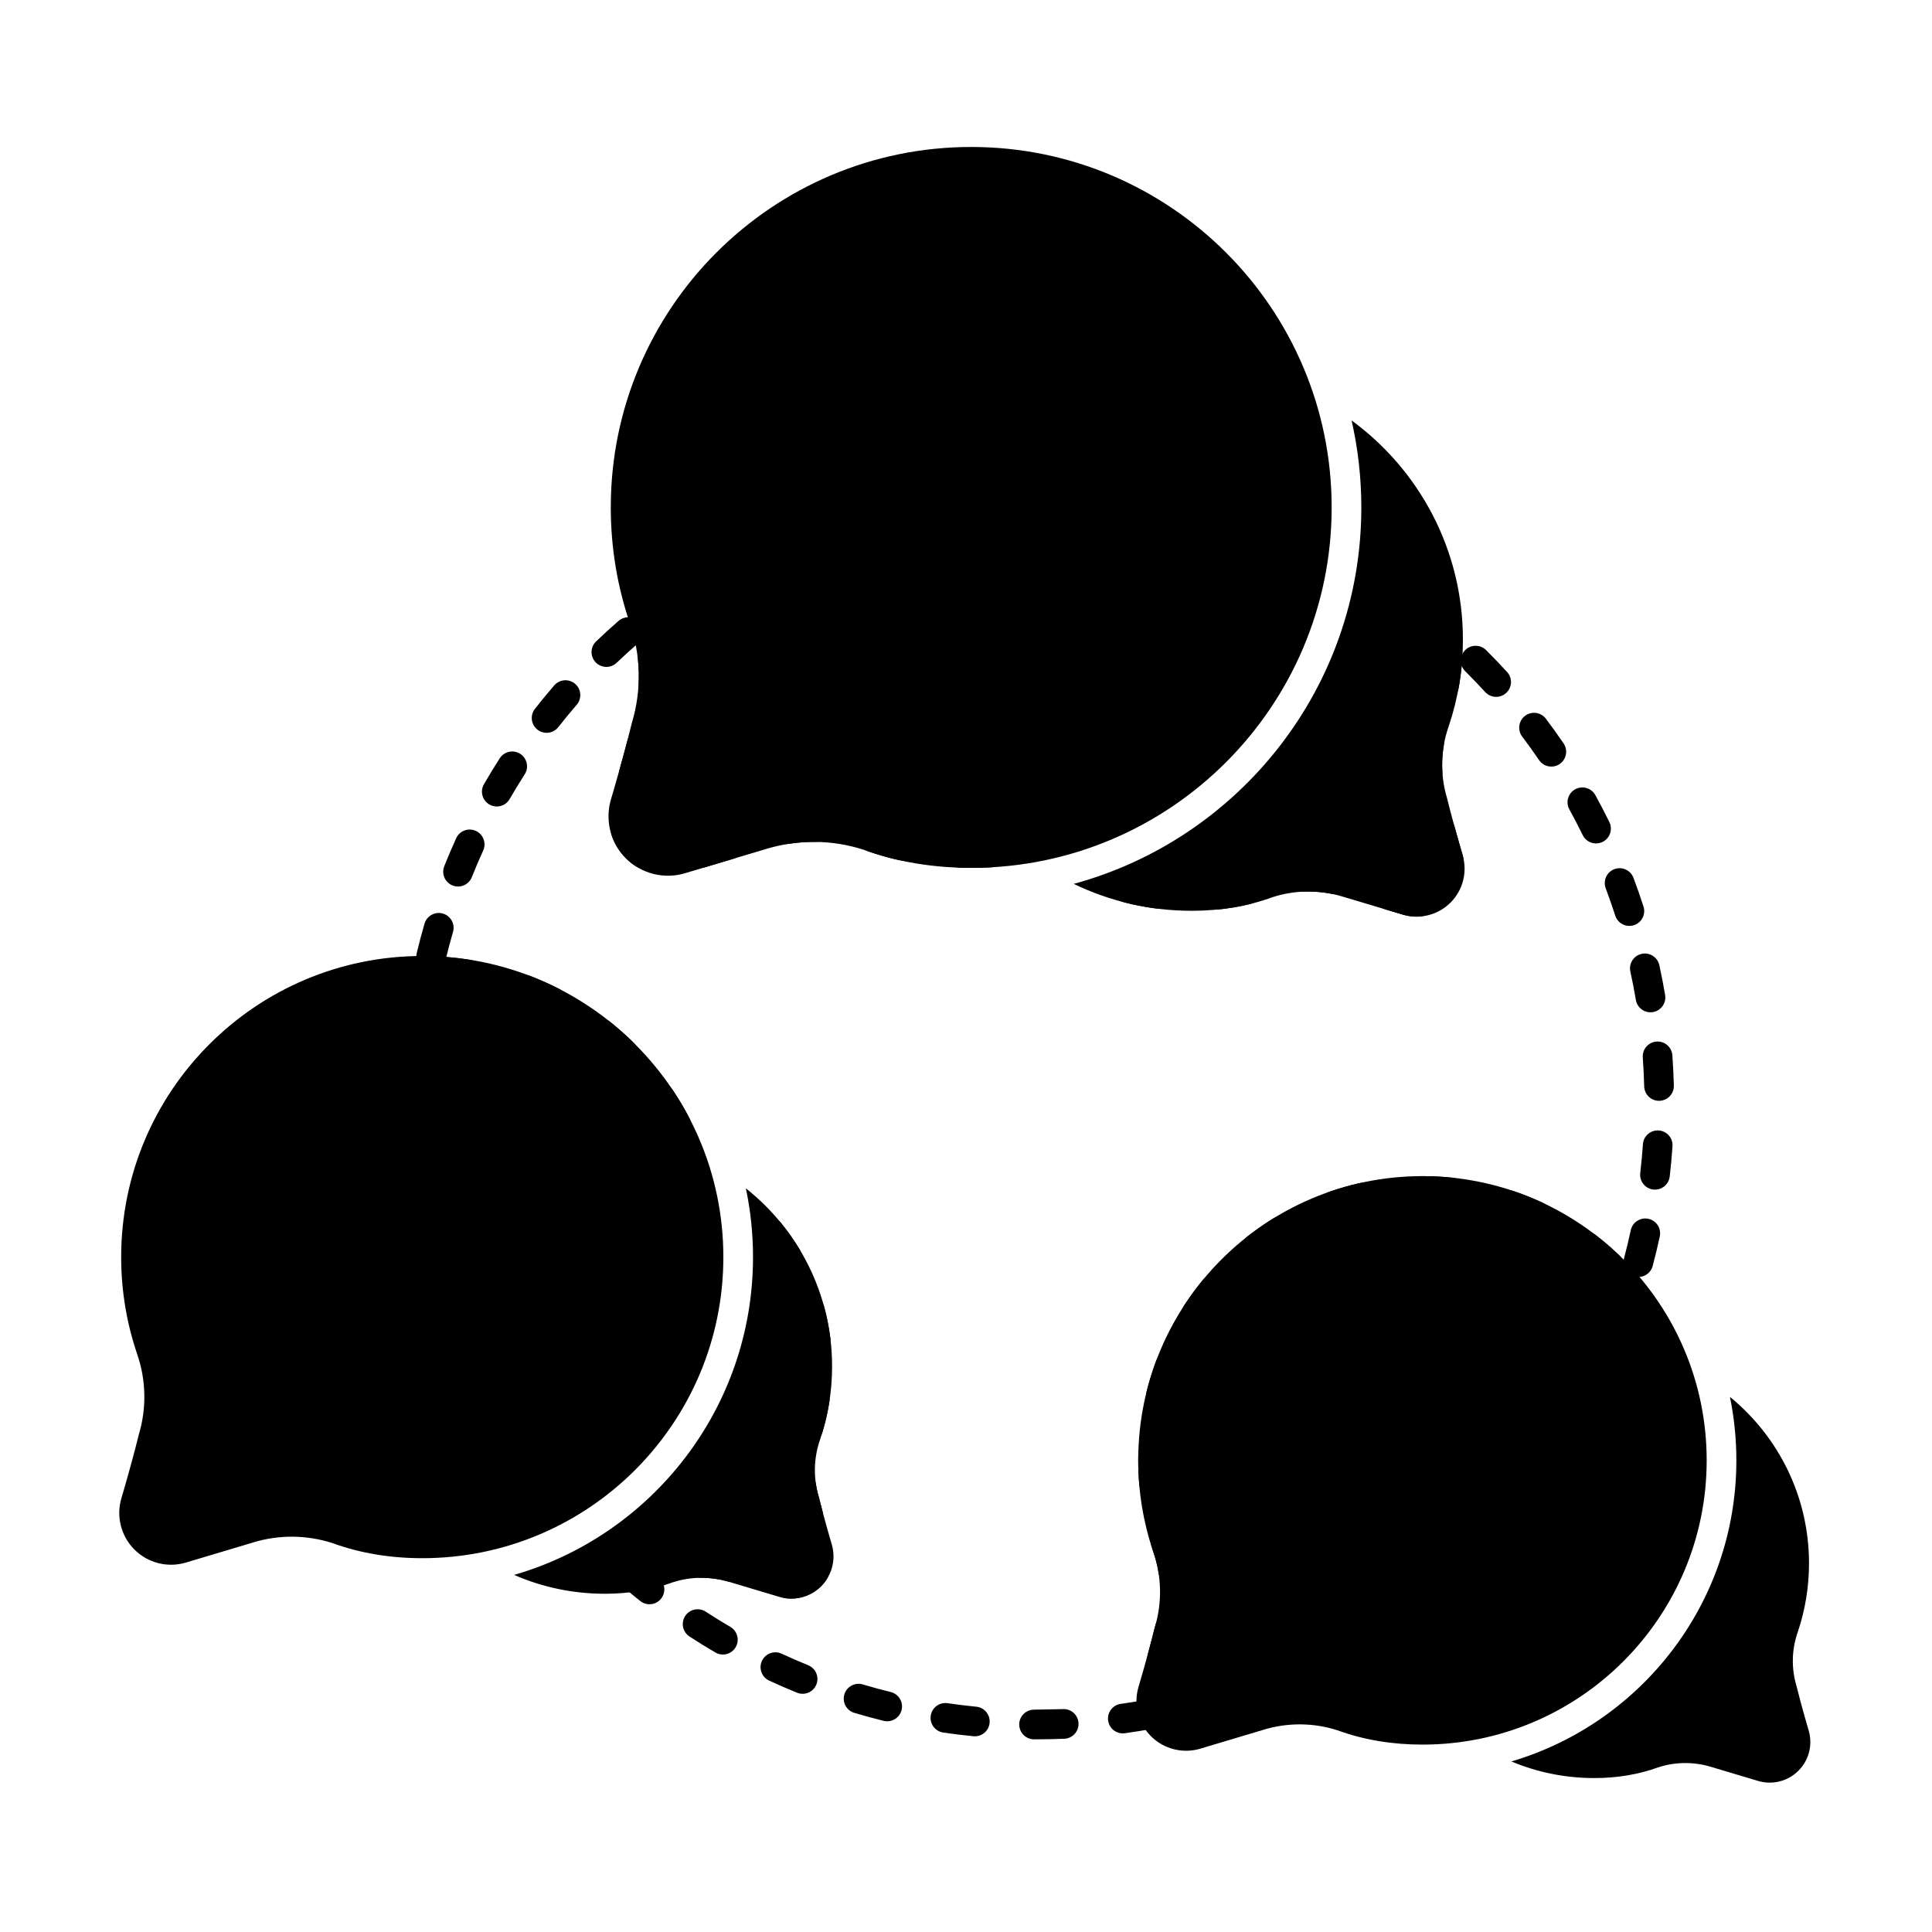
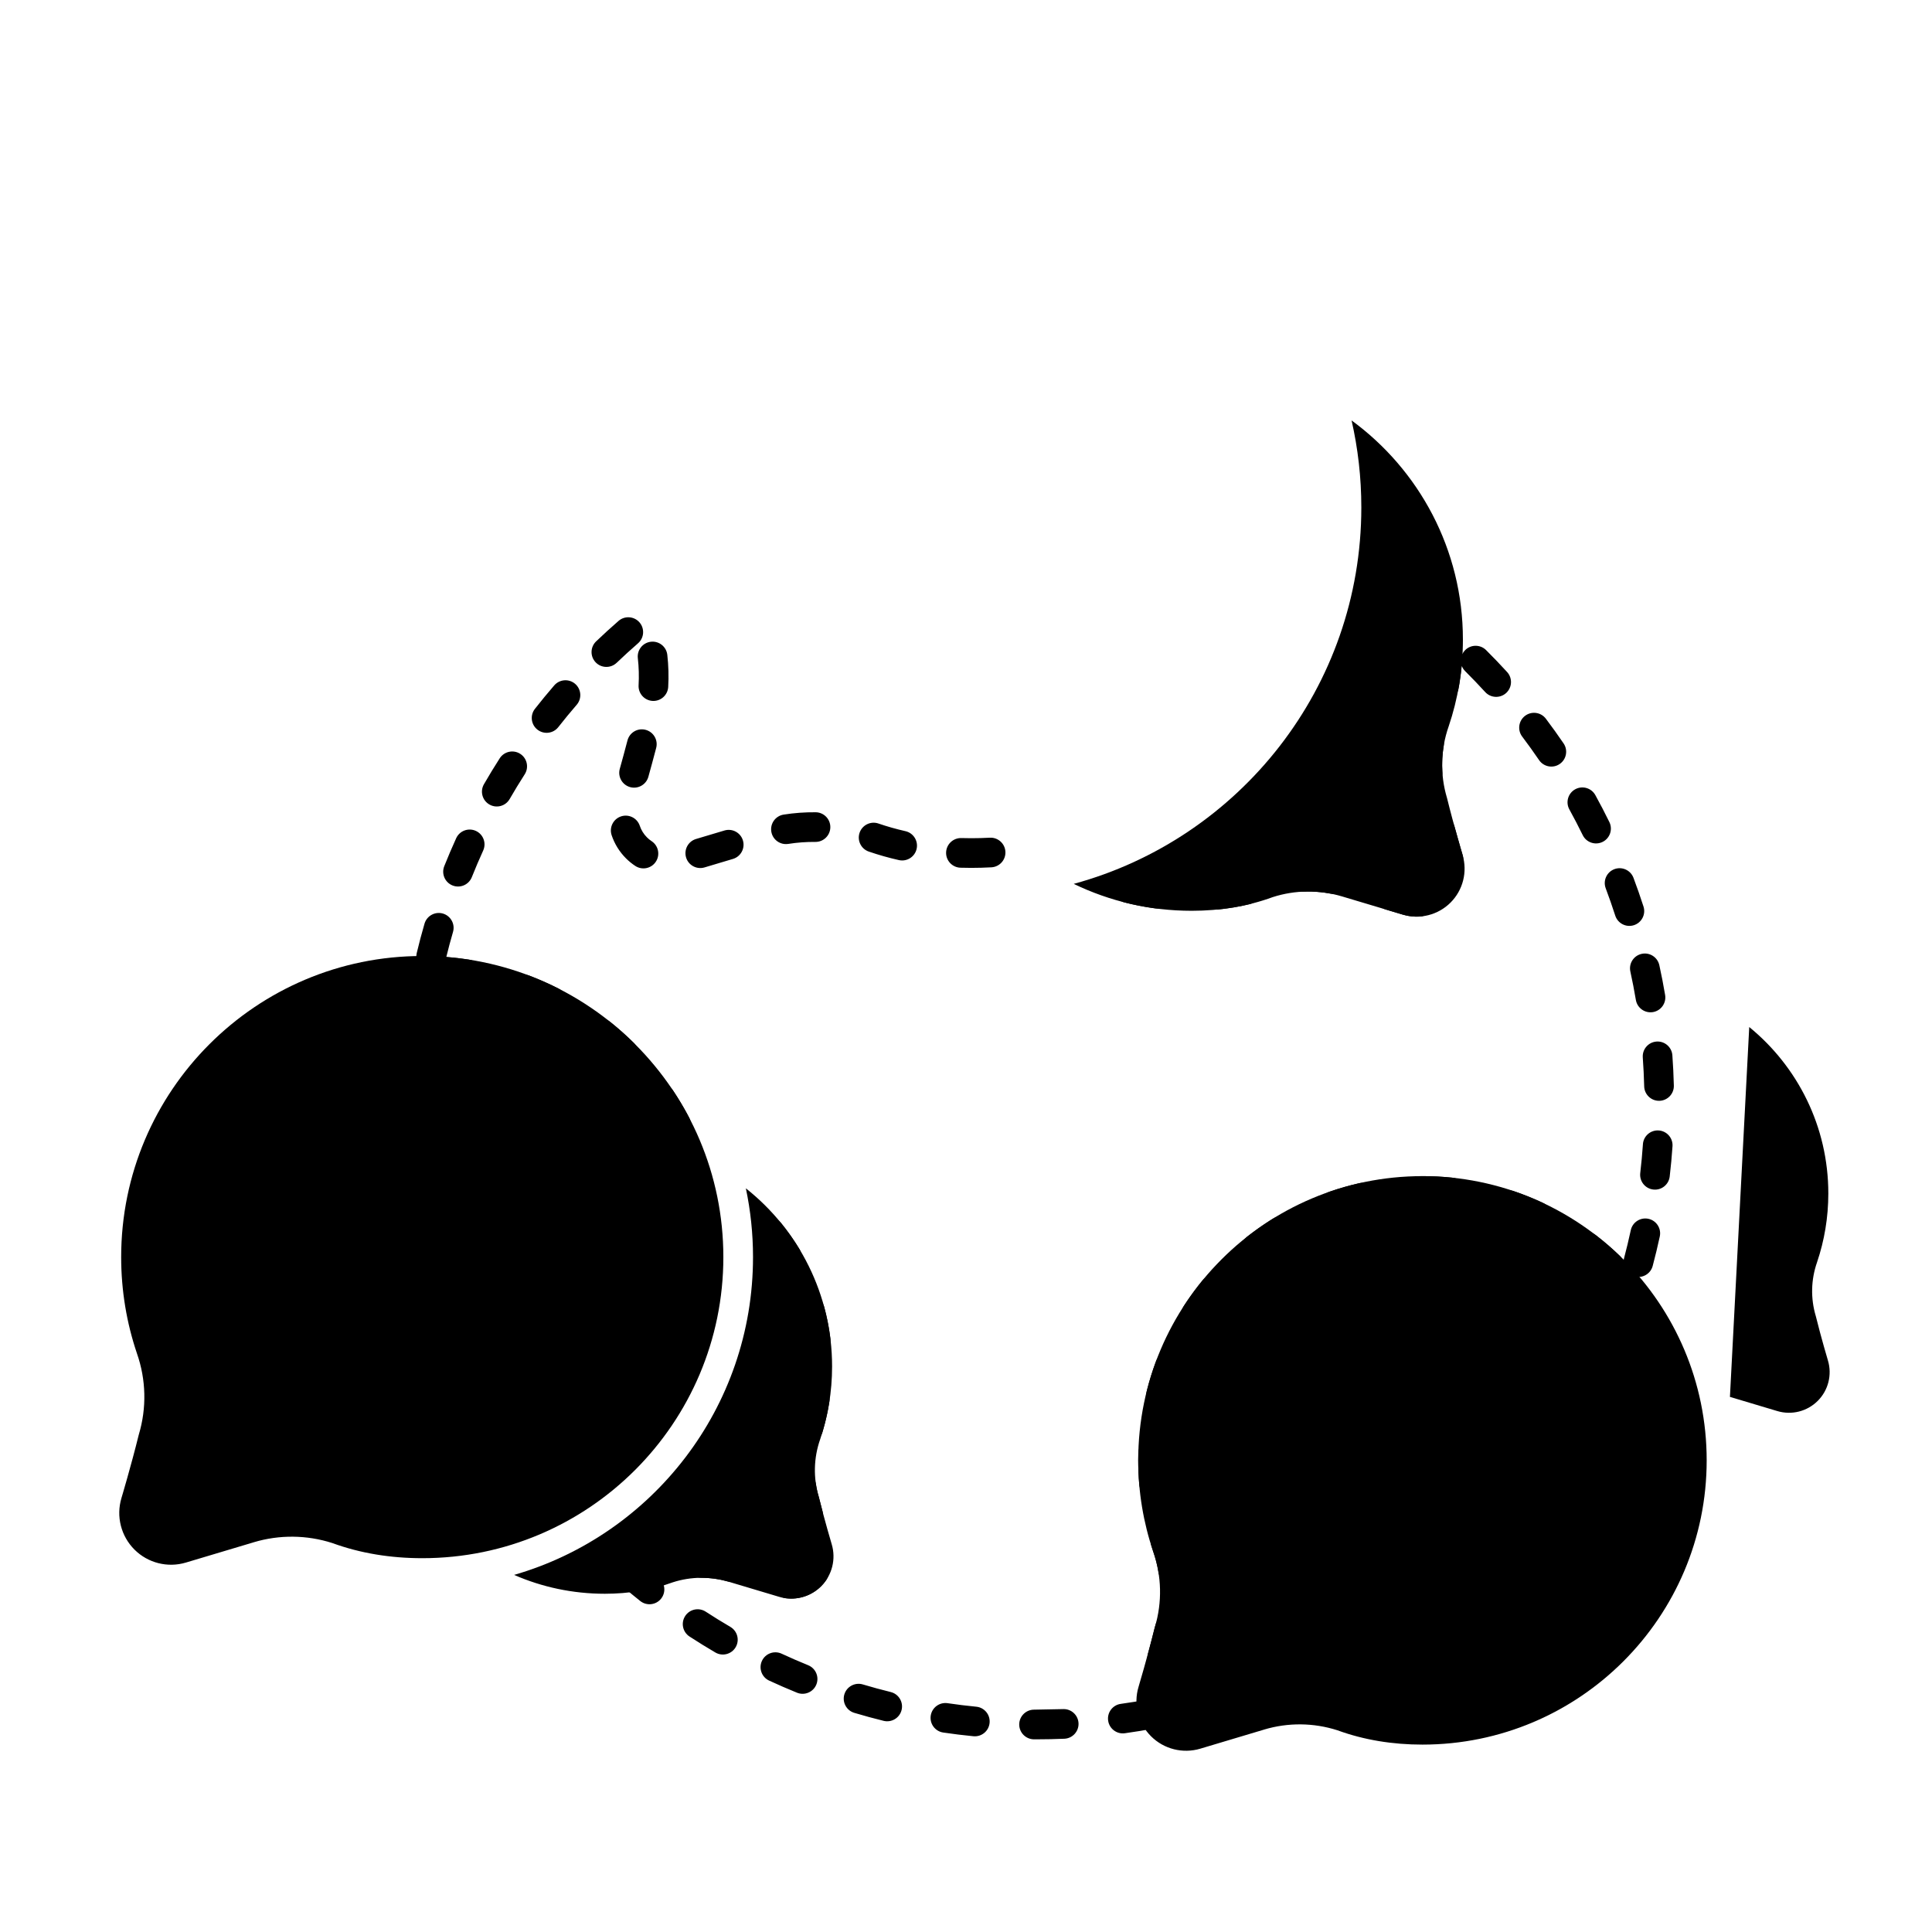
<svg xmlns="http://www.w3.org/2000/svg" fill="#000000" width="800px" height="800px" version="1.1" viewBox="144 144 512 512">
  <g fill-rule="evenodd">
    <path d="m425.73 596.93-7.676 0.148c-2.172-0.008-3.938 1.746-3.949 3.914-0.008 2.172 1.746 3.938 3.914 3.949h0.676c2.469 0 4.926-0.055 7.367-0.156 2.168-0.094 3.852-1.93 3.758-4.098s-1.93-3.852-4.098-3.758zm-23-0.633c-2.559-0.25-5.098-0.562-7.617-0.934-2.148-0.316-4.144 1.172-4.461 3.316-0.316 2.148 1.168 4.144 3.316 4.461 2.644 0.391 5.305 0.719 7.988 0.98 2.16 0.215 4.086-1.367 4.297-3.527 0.215-2.16-1.367-4.086-3.523-4.297zm45.859-1.988c-2.504 0.469-5.027 0.883-7.57 1.234-2.148 0.297-3.652 2.285-3.352 4.434 0.297 2.148 2.285 3.652 4.434 3.352 2.668-0.371 5.316-0.805 7.945-1.297 2.133-0.402 3.539-2.457 3.137-4.59-0.398-2.133-2.457-3.539-4.59-3.137zm-68.531-1.902c-2.492-0.613-4.961-1.285-7.406-2.016-2.078-0.617-4.269 0.566-4.891 2.644-0.617 2.078 0.562 4.273 2.644 4.891 2.562 0.766 5.156 1.473 7.769 2.117 2.106 0.52 4.238-0.77 4.758-2.875 0.52-2.106-0.77-4.238-2.875-4.758zm-21.879-7.102c-2.375-0.965-4.723-1.984-7.039-3.059-1.969-0.914-4.305-0.055-5.219 1.914-0.91 1.969-0.055 4.309 1.914 5.219 2.43 1.125 4.891 2.195 7.383 3.207 2.008 0.816 4.305-0.152 5.121-2.16 0.816-2.012-0.152-4.305-2.164-5.121zm92.051-10.727-0.223 0.777c-0.57 2.309-1.191 4.676-1.781 6.852-0.57 2.094 0.668 4.254 2.762 4.824 2.094 0.566 4.254-0.668 4.824-2.762 0.605-2.227 1.242-4.656 1.828-7.027 0.043-0.133 0.105-0.34 0.164-0.555 0.582-2.09-0.641-4.262-2.731-4.844-2.09-0.582-4.262 0.641-4.844 2.731zm-112.68 0.562c-2.211-1.293-4.387-2.637-6.527-4.031-1.82-1.184-4.258-0.668-5.441 1.152-1.184 1.82-0.668 4.254 1.152 5.438 2.246 1.461 4.527 2.875 6.848 4.231 1.871 1.098 4.285 0.465 5.379-1.406 1.098-1.871 0.465-4.281-1.406-5.379zm-19.047-13.059c0.078-0.465 0.074-0.953-0.023-1.441-0.434-2.125-2.512-3.5-4.637-3.066-0.777 0.16-1.562 0.297-2.356 0.414-1.527 0.227-2.781 1.324-3.203 2.809-0.426 1.484 0.059 3.078 1.234 4.074 1.367 1.16 2.754 2.301 4.16 3.418 1.699 1.352 4.176 1.066 5.523-0.629 1.352-1.699 1.07-4.176-0.629-5.523zm33.82 5.484c3.387 0.418 6.824-0.734 9.289-3.195 0.465-0.465 0.883-0.961 1.25-1.488 1.246-1.777 0.816-4.231-0.961-5.477-1.777-1.246-4.231-0.816-5.477 0.961-0.109 0.156-0.234 0.305-0.375 0.445-0.73 0.734-1.758 1.078-2.766 0.953-2.152-0.266-4.117 1.27-4.383 3.422-0.266 2.156 1.27 4.117 3.422 4.383zm96.789-13.914 0.492 1.5c0.633 1.809 1.102 3.66 1.406 5.535 0.348 2.141 2.367 3.598 4.508 3.25s3.598-2.367 3.25-4.508c-0.375-2.316-0.953-4.609-1.734-6.848-0.145-0.43-0.285-0.859-0.422-1.293-0.652-2.07-2.859-3.223-4.93-2.566-2.07 0.652-3.219 2.863-2.566 4.93zm-119.16 8.488c2.258 0 4.516 0.301 6.711 0.914 2.09 0.578 4.262-0.645 4.84-2.734 0.582-2.09-0.645-4.258-2.734-4.84-2.887-0.801-5.852-1.203-8.82-1.199-2.172 0-3.93 1.762-3.93 3.934s1.762 3.93 3.934 3.93zm32.027-17.605-0.98-3.812c-0.336-1.121-0.59-2.258-0.762-3.406-0.324-2.144-2.328-3.625-4.473-3.301-2.144 0.324-3.625 2.328-3.301 4.473 0.223 1.492 0.555 2.973 0.988 4.434 0.289 1.18 0.609 2.426 0.93 3.629 0.559 2.098 2.711 3.348 4.809 2.793 2.098-0.559 3.348-2.711 2.793-4.809zm83.688-15.414c-0.016 0.629-0.023 1.258-0.023 1.887 0 2.156 0.09 4.285 0.27 6.394 0.184 2.164 2.086 3.769 4.246 3.586 2.164-0.18 3.769-2.086 3.586-4.246-0.16-1.891-0.242-3.801-0.242-5.734 0-0.566 0.008-1.129 0.02-1.691 0.055-2.172-1.664-3.973-3.832-4.027-2.168-0.055-3.973 1.664-4.027 3.832zm-83.723-5.523c0.805-2.66 1.434-5.398 1.863-8.199 0.332-2.144-1.141-4.152-3.285-4.484-2.144-0.332-4.156 1.141-4.484 3.285-0.379 2.434-0.922 4.812-1.621 7.121-0.629 2.078 0.547 4.273 2.621 4.902 2.078 0.629 4.273-0.547 4.902-2.621zm88.395-18.805c-0.957 2.578-1.781 5.223-2.453 7.922-0.527 2.106 0.754 4.238 2.859 4.766 2.106 0.527 4.238-0.754 4.766-2.859 0.605-2.418 1.34-4.785 2.195-7.09 0.758-2.035-0.281-4.297-2.316-5.055-2.035-0.754-4.297 0.281-5.055 2.316zm-86.285-6.152c-0.348-2.812-0.895-5.566-1.621-8.25-0.566-2.094-2.727-3.336-4.82-2.766-2.094 0.566-3.336 2.727-2.769 4.82 0.629 2.328 1.105 4.723 1.41 7.168 0.27 2.152 2.234 3.684 4.387 3.414 2.152-0.27 3.684-2.234 3.414-4.387zm98.629-15.324c-1.75 2.137-3.387 4.367-4.894 6.688-1.184 1.82-0.668 4.258 1.152 5.441 1.82 1.184 4.254 0.668 5.438-1.152 1.352-2.082 2.82-4.082 4.387-5.996 1.375-1.676 1.129-4.156-0.551-5.531-1.68-1.375-4.16-1.129-5.531 0.551zm111.57-4.875c-0.188-0.613-0.531-1.188-1.027-1.668-1.988-1.918-4.082-3.727-6.273-5.418-1.719-1.324-4.188-1.008-5.516 0.711-1.324 1.719-1.008 4.188 0.711 5.512 1.961 1.516 3.84 3.137 5.621 4.856 1.562 1.504 4.055 1.461 5.559-0.102 0.727-0.754 1.09-1.727 1.098-2.695 0.387 1.25 1.391 2.281 2.746 2.644 2.098 0.559 4.254-0.691 4.809-2.785 0.688-2.586 1.316-5.195 1.883-7.828 0.453-2.121-0.895-4.215-3.016-4.672-2.121-0.453-4.215 0.895-4.672 3.016-0.539 2.508-1.137 4.996-1.793 7.461-0.086 0.324-0.129 0.648-0.133 0.965zm-218.42-3.465c-1.457-2.402-3.078-4.695-4.844-6.863-1.371-1.68-3.848-1.934-5.531-0.559-1.68 1.371-1.934 3.848-0.562 5.531 1.539 1.887 2.949 3.883 4.215 5.969 1.125 1.855 3.543 2.449 5.398 1.324s2.449-3.547 1.324-5.398zm125.47-7.996c-2.352 1.461-4.621 3.051-6.793 4.754-1.707 1.34-2.004 3.812-0.664 5.519 1.34 1.707 3.812 2.004 5.519 0.664 1.945-1.527 3.977-2.949 6.086-4.258 1.844-1.145 2.41-3.57 1.266-5.414s-3.57-2.41-5.414-1.266zm71.516-4.242c-2.492-1.168-5.062-2.199-7.695-3.09-2.055-0.695-4.289 0.406-4.984 2.461-0.695 2.055 0.406 4.289 2.461 4.984 2.359 0.797 4.656 1.727 6.891 2.769 1.965 0.918 4.305 0.066 5.227-1.895 0.918-1.965 0.07-4.309-1.895-5.227zm-48.598-5.176c-2.715 0.617-5.375 1.383-7.973 2.285-2.051 0.715-3.133 2.953-2.422 5.004 0.711 2.051 2.953 3.133 5.004 2.422 2.324-0.809 4.703-1.492 7.133-2.047 2.117-0.48 3.441-2.59 2.961-4.707-0.48-2.117-2.59-3.441-4.707-2.961zm24.723-1.457c-2.617-0.277-5.277-0.418-7.969-0.418h-0.309c-2.172 0.008-3.922 1.777-3.914 3.949 0.008 2.172 1.777 3.922 3.949 3.914h0.277c2.414 0 4.797 0.125 7.144 0.375 2.156 0.227 4.094-1.34 4.32-3.5 0.227-2.156-1.34-4.094-3.5-4.32zm50.449-8.867c-0.176 2.562-0.414 5.113-0.711 7.641-0.25 2.156 1.293 4.109 3.449 4.359 2.156 0.254 4.109-1.293 4.359-3.449 0.312-2.652 0.559-5.324 0.742-8.016 0.148-2.168-1.488-4.043-3.652-4.191-2.164-0.148-4.043 1.488-4.191 3.652zm-252.78-7.098c-1.285-2.449-2.691-4.82-4.219-7.109-1.199-1.805-3.644-2.297-5.449-1.094-1.805 1.203-2.297 3.644-1.098 5.449 1.375 2.062 2.644 4.203 3.801 6.41 1.008 1.922 3.387 2.664 5.309 1.652 1.922-1.008 2.66-3.387 1.652-5.309zm252.74-15.914c0.184 2.539 0.309 5.098 0.375 7.668 0.055 2.168 1.859 3.887 4.027 3.832 2.172-0.055 3.887-1.859 3.832-4.027-0.066-2.695-0.199-5.375-0.391-8.039-0.156-2.164-2.039-3.793-4.203-3.637-2.164 0.156-3.793 2.043-3.637 4.203zm-267.46-3.922c-1.961-1.934-4.023-3.766-6.18-5.488-1.695-1.355-4.172-1.078-5.523 0.613-1.355 1.695-1.082 4.172 0.613 5.527 1.945 1.555 3.805 3.207 5.574 4.949 1.547 1.523 4.035 1.504 5.559-0.043 1.523-1.547 1.504-4.035-0.043-5.559zm-20.062-14.418c-2.449-1.238-4.973-2.352-7.562-3.34-2.027-0.773-4.301 0.246-5.07 2.277-0.773 2.027 0.246 4.301 2.277 5.07 2.332 0.887 4.606 1.895 6.812 3.008 1.938 0.98 4.305 0.203 5.281-1.734 0.98-1.938 0.203-4.301-1.734-5.281zm284.23-4.426c0.547 2.492 1.035 5.004 1.461 7.531 0.363 2.141 2.394 3.582 4.531 3.223 2.141-0.363 3.582-2.394 3.223-4.531-0.449-2.656-0.961-5.289-1.535-7.902-0.465-2.117-2.562-3.465-4.68-3-2.121 0.465-3.465 2.562-3 4.68zm-320.05-0.766c-0.031 0.164-0.051 0.328-0.059 0.496-0.113 2.168 1.559 4.016 3.727 4.129 2.504 0.129 4.981 0.387 7.41 0.766 2.144 0.336 4.156-1.133 4.492-3.277 0.336-2.144-1.133-4.156-3.277-4.488-1.988-0.312-3.996-0.547-6.027-0.707 0.543-2.231 1.137-4.445 1.777-6.637 0.605-2.082-0.594-4.266-2.676-4.875-2.082-0.605-4.266 0.594-4.875 2.676-0.746 2.57-1.438 5.164-2.062 7.781-0.387 1.617 0.285 3.242 1.574 4.141zm313.52-21.289c0.898 2.391 1.742 4.805 2.527 7.242 0.668 2.062 2.883 3.203 4.949 2.535 2.066-0.668 3.203-2.883 2.535-4.949-0.824-2.562-1.711-5.094-2.652-7.602-0.766-2.031-3.031-3.059-5.062-2.297-2.031 0.766-3.062 3.035-2.297 5.066zm-53.715 6.992h-0.012c1.492 0.445 3.023 0.609 4.527 0.5 2.164-0.152 3.797-2.031 3.644-4.195s-2.031-3.797-4.195-3.644c-0.527 0.035-1.066-0.012-1.594-0.156l-4.633-1.383c-2.078-0.621-4.269 0.559-4.894 2.641-0.621 2.078 0.562 4.269 2.641 4.894 2.422 0.723 4.129 1.234 4.449 1.332l0.062 0.016zm-48.953-1.371c2.816-0.285 5.574-0.754 8.27-1.402 2.109-0.508 3.406-2.637 2.898-4.742-0.512-2.109-2.637-3.406-4.746-2.898-2.352 0.566-4.766 0.973-7.223 1.227-2.16 0.223-3.731 2.152-3.512 4.309 0.223 2.16 2.152 3.731 4.309 3.512zm-24.77-1.848c2.664 0.676 5.391 1.203 8.164 1.57 2.148 0.285 4.129-1.227 4.414-3.379s-1.227-4.129-3.379-4.414c-2.469-0.328-4.894-0.797-7.269-1.398-2.102-0.535-4.242 0.742-4.777 2.844-0.535 2.106 0.738 4.242 2.844 4.777zm47.543-2.883c2.324-0.086 4.652 0.09 6.945 0.523 2.129 0.406 4.191-0.996 4.594-3.129 0.402-2.133-1-4.191-3.129-4.594-2.875-0.547-5.793-0.766-8.703-0.656-2.168 0.082-3.863 1.906-3.785 4.074 0.082 2.172 1.906 3.863 4.074 3.785zm-220.6-3.836c0.949-2.379 1.953-4.731 3.012-7.059 0.898-1.973 0.027-4.309-1.949-5.207-1.977-0.898-4.309-0.027-5.207 1.949-1.109 2.438-2.164 4.906-3.16 7.406-0.805 2.016 0.18 4.305 2.195 5.109 2.016 0.805 4.305-0.18 5.109-2.195zm262.58-5.883c-0.035-0.117-0.992-3.32-2.133-7.477-0.574-2.094-2.738-3.324-4.832-2.75-2.094 0.574-3.324 2.738-2.75 4.832 1.168 4.25 2.144 7.523 2.18 7.644 0.621 2.078 2.812 3.262 4.894 2.641 2.078-0.621 3.262-2.812 2.641-4.891zm-225.53-5.25c0.762 2.273 2.043 4.383 3.801 6.141 0.762 0.762 1.59 1.434 2.469 2.012 1.812 1.195 4.254 0.695 5.445-1.117 1.195-1.812 0.695-4.25-1.117-5.445-0.441-0.289-0.855-0.629-1.234-1.008-0.883-0.879-1.523-1.938-1.902-3.074-0.688-2.059-2.918-3.168-4.977-2.481s-3.168 2.918-2.481 4.977zm24.625 8.547c2.117-0.633 4.727-1.414 7.531-2.25 2.078-0.621 3.262-2.816 2.641-4.894s-2.812-3.262-4.894-2.641c-2.805 0.836-5.418 1.617-7.531 2.25-2.078 0.621-3.262 2.812-2.641 4.894 0.621 2.078 2.812 3.262 4.894 2.641zm67.832 0.078c0.945 0.027 1.895 0.043 2.848 0.043 1.793 0 3.574-0.051 5.344-0.148 2.168-0.121 3.828-1.977 3.707-4.141-0.117-2.168-1.977-3.828-4.141-3.707-1.625 0.09-3.262 0.133-4.91 0.133-0.875 0-1.746-0.012-2.617-0.039-2.168-0.062-3.981 1.645-4.047 3.812-0.066 2.172 1.645 3.981 3.812 4.047zm-24.305-4.277c2.606 0.895 5.266 1.648 7.977 2.258 2.117 0.477 4.223-0.852 4.699-2.969 0.477-2.117-0.852-4.223-2.969-4.699-2.43-0.551-4.812-1.223-7.148-2.023-2.051-0.707-4.289 0.387-4.996 2.438-0.707 2.051 0.387 4.289 2.438 4.996zm-21.34-2.031c2.379-0.375 4.781-0.551 7.18-0.527 2.172 0.023 3.949-1.723 3.969-3.891 0.023-2.168-1.723-3.949-3.891-3.969-2.836-0.027-5.676 0.18-8.484 0.621-2.144 0.336-3.609 2.352-3.269 4.496 0.336 2.141 2.352 3.609 4.496 3.269zm207-9.137c1.23 2.238 2.414 4.508 3.539 6.809 0.953 1.949 3.312 2.754 5.262 1.801 1.949-0.953 2.754-3.312 1.801-5.262-1.184-2.414-2.422-4.793-3.715-7.141-1.047-1.902-3.438-2.594-5.34-1.547-1.898 1.047-2.594 3.438-1.547 5.34zm-280.84-2.746c1.281-2.219 2.609-4.402 3.992-6.555 1.172-1.828 0.641-4.262-1.188-5.434-1.824-1.172-4.258-0.641-5.43 1.184-1.449 2.258-2.844 4.551-4.184 6.875-1.082 1.879-0.438 4.285 1.445 5.367 1.879 1.086 4.285 0.438 5.367-1.441zm247.19-7.191c-0.145-2.32-0.023-4.648 0.359-6.945 0.355-2.141-1.094-4.168-3.231-4.523-2.141-0.355-4.168 1.09-4.523 3.231-0.48 2.887-0.633 5.812-0.449 8.727 0.133 2.164 2 3.812 4.168 3.68 2.164-0.133 3.812-2 3.68-4.168zm-215.96-8.352c-0.695 2.664-1.402 5.25-2.039 7.527-0.582 2.09 0.641 4.258 2.731 4.844 2.09 0.582 4.262-0.641 4.844-2.731 0.645-2.316 1.363-4.945 2.07-7.652 0.551-2.098-0.711-4.25-2.809-4.797-2.102-0.551-4.25 0.711-4.797 2.809zm237.11-1.016c1.539 2.043 3.031 4.121 4.473 6.234 1.223 1.793 3.672 2.254 5.461 1.031 1.793-1.223 2.254-3.672 1.031-5.461-1.512-2.219-3.074-4.398-4.691-6.539-1.305-1.734-3.773-2.078-5.504-0.773-1.734 1.305-2.078 3.773-0.773 5.508zm-255.45-2.5c1.578-2.016 3.207-3.988 4.879-5.926 1.418-1.641 1.238-4.125-0.402-5.543-1.641-1.418-4.125-1.238-5.547 0.402-1.754 2.031-3.461 4.102-5.117 6.211-1.34 1.707-1.043 4.18 0.668 5.519 1.707 1.34 4.18 1.043 5.519-0.664zm21.082-18.285c0.27 2.387 0.336 4.789 0.203 7.188-0.121 2.168 1.539 4.023 3.703 4.144 2.168 0.121 4.023-1.539 4.144-3.703 0.16-2.84 0.078-5.684-0.238-8.512-0.242-2.156-2.191-3.711-4.348-3.465-2.156 0.242-3.707 2.191-3.465 4.348zm218.34 2.027c0.191 0.516 0.496 1 0.91 1.414 1.812 1.805 3.586 3.652 5.312 5.539 1.465 1.602 3.953 1.711 5.555 0.25 1.602-1.465 1.715-3.953 0.25-5.555-1.809-1.98-3.668-3.918-5.566-5.809-1.539-1.531-4.031-1.523-5.562 0.012-0.32 0.32-0.57 0.684-0.754 1.066-0.273-1.781-1.754-3.195-3.629-3.32-2.164-0.141-4.035 1.504-4.176 3.668-0.164 2.492-0.469 4.941-0.906 7.348-0.391 2.133 1.023 4.184 3.16 4.574 2.133 0.391 4.184-1.023 4.574-3.16 0.363-1.984 0.645-3.996 0.84-6.031zm-223.96-0.789c1.848-1.77 3.738-3.492 5.672-5.176 1.637-1.422 1.809-3.906 0.387-5.547-1.426-1.637-3.91-1.809-5.547-0.387-2.023 1.762-4.008 3.57-5.945 5.422-1.566 1.5-1.621 3.992-0.121 5.559s3.992 1.621 5.559 0.121z" />
    <path d="m479.01 602.35c6.348-1.895 13.117-1.828 19.422 0.191 7.074 2.586 14.664 3.797 22.531 3.797 41.574 0 75.324-33.754 75.324-75.328 0-41.574-33.75-75.324-75.324-75.324-41.574 0-75.324 33.754-75.324 75.324 0 8.426 1.387 16.531 3.945 24.102 0.004 0.012 0.008 0.027 0.016 0.043 2.262 6.457 2.422 13.465 0.465 20.016-0.02 0.062-0.035 0.125-0.051 0.188-1.855 7.539-4.293 15.691-4.293 15.691-1.387 4.629-0.117 9.648 3.301 13.066 3.418 3.418 8.434 4.684 13.066 3.301l16.93-5.062z" />
    <path d="m211.26 552.71c6.793-2.031 14.035-1.957 20.785 0.207 7.492 2.738 15.527 4.019 23.859 4.019 44.039 0 79.793-35.754 79.793-79.793 0-44.039-35.754-79.793-79.793-79.793s-79.793 35.754-79.793 79.793c0 8.926 1.469 17.512 4.18 25.527 0.004 0.016 0.008 0.027 0.012 0.043 2.418 6.91 2.594 14.41 0.496 21.422-0.02 0.062-0.035 0.125-0.051 0.188-1.973 8.016-4.566 16.684-4.566 16.684-1.445 4.836-0.121 10.07 3.445 13.641 3.566 3.566 8.805 4.891 13.641 3.445l17.992-5.379z" />
-     <path d="m347.25 368.92c8.359-2.5 17.281-2.406 25.586 0.258 8.965 3.281 18.578 4.812 28.547 4.812 52.719 0 95.52-42.801 95.52-95.52s-42.801-95.52-95.52-95.52-95.52 42.801-95.52 95.52c0 10.684 1.758 20.961 5.004 30.559 0.004 0.012 0.008 0.027 0.012 0.043 2.981 8.504 3.191 17.73 0.613 26.363-0.02 0.062-0.035 0.125-0.051 0.188-2.387 9.699-5.519 20.184-5.519 20.184-1.66 5.547-0.141 11.559 3.953 15.656 4.098 4.094 10.109 5.613 15.656 3.953z" />
-     <path d="m602.45 514.19c1.117 5.43 1.703 11.059 1.703 16.816 0 37.734-25.172 69.629-59.625 79.797 6.762 2.836 14.184 4.402 21.965 4.402 5.965 0 11.715-0.922 17.043-2.871 4.457-1.43 9.281-1.48 13.797-0.129l12.566 3.758c3.793 1.133 7.902 0.098 10.703-2.703 2.801-2.797 3.84-6.91 2.703-10.703 0 0-1.801-6.023-3.172-11.594-0.016-0.062-0.031-0.125-0.051-0.188-1.391-4.66-1.277-9.641 0.332-14.23 0.004-0.012 0.008-0.027 0.012-0.043 1.934-5.719 2.981-11.844 2.981-18.207 0-17.777-8.172-33.664-20.957-44.105z" />
+     <path d="m602.45 514.19l12.566 3.758c3.793 1.133 7.902 0.098 10.703-2.703 2.801-2.797 3.84-6.91 2.703-10.703 0 0-1.801-6.023-3.172-11.594-0.016-0.062-0.031-0.125-0.051-0.188-1.391-4.66-1.277-9.641 0.332-14.23 0.004-0.012 0.008-0.027 0.012-0.043 1.934-5.719 2.981-11.844 2.981-18.207 0-17.777-8.172-33.664-20.957-44.105z" />
    <path d="m341.66 458.92c1.242 5.883 1.898 11.973 1.898 18.219 0 39.934-26.758 73.664-63.312 84.227 7.363 3.215 15.492 4.996 24.039 4.996 6.309 0 12.395-0.977 18.031-3.039 4.785-1.539 9.961-1.59 14.809-0.141l13.352 3.992c3.945 1.18 8.219 0.102 11.129-2.809 2.91-2.91 3.988-7.184 2.809-11.129 0 0-1.914-6.406-3.371-12.332-0.016-0.062-0.035-0.125-0.051-0.188-1.496-5-1.371-10.348 0.352-15.27 0.004-0.012 0.008-0.027 0.016-0.043 2.043-6.051 3.152-12.531 3.152-19.27 0-19.125-8.93-36.18-22.848-47.215z" />
    <path d="m502.18 255.41c1.691 7.414 2.586 15.133 2.586 23.059 0 47.656-32.312 87.82-76.215 99.766 9.449 4.57 20.047 7.133 31.238 7.133 7.527 0 14.785-1.16 21.504-3.625 5.938-1.91 12.359-1.977 18.375-0.18 0 0 16.117 4.82 16.117 4.82 4.473 1.336 9.324 0.113 12.625-3.188 3.301-3.301 4.527-8.148 3.188-12.625 0 0-2.32-7.754-4.082-14.926-0.016-0.062-0.031-0.125-0.051-0.188-1.855-6.203-1.699-12.832 0.438-18.938 0.004-0.016 0.008-0.027 0.016-0.043 2.441-7.223 3.766-14.961 3.766-23 0-23.836-11.625-44.984-29.508-58.062z" />
  </g>
</svg>